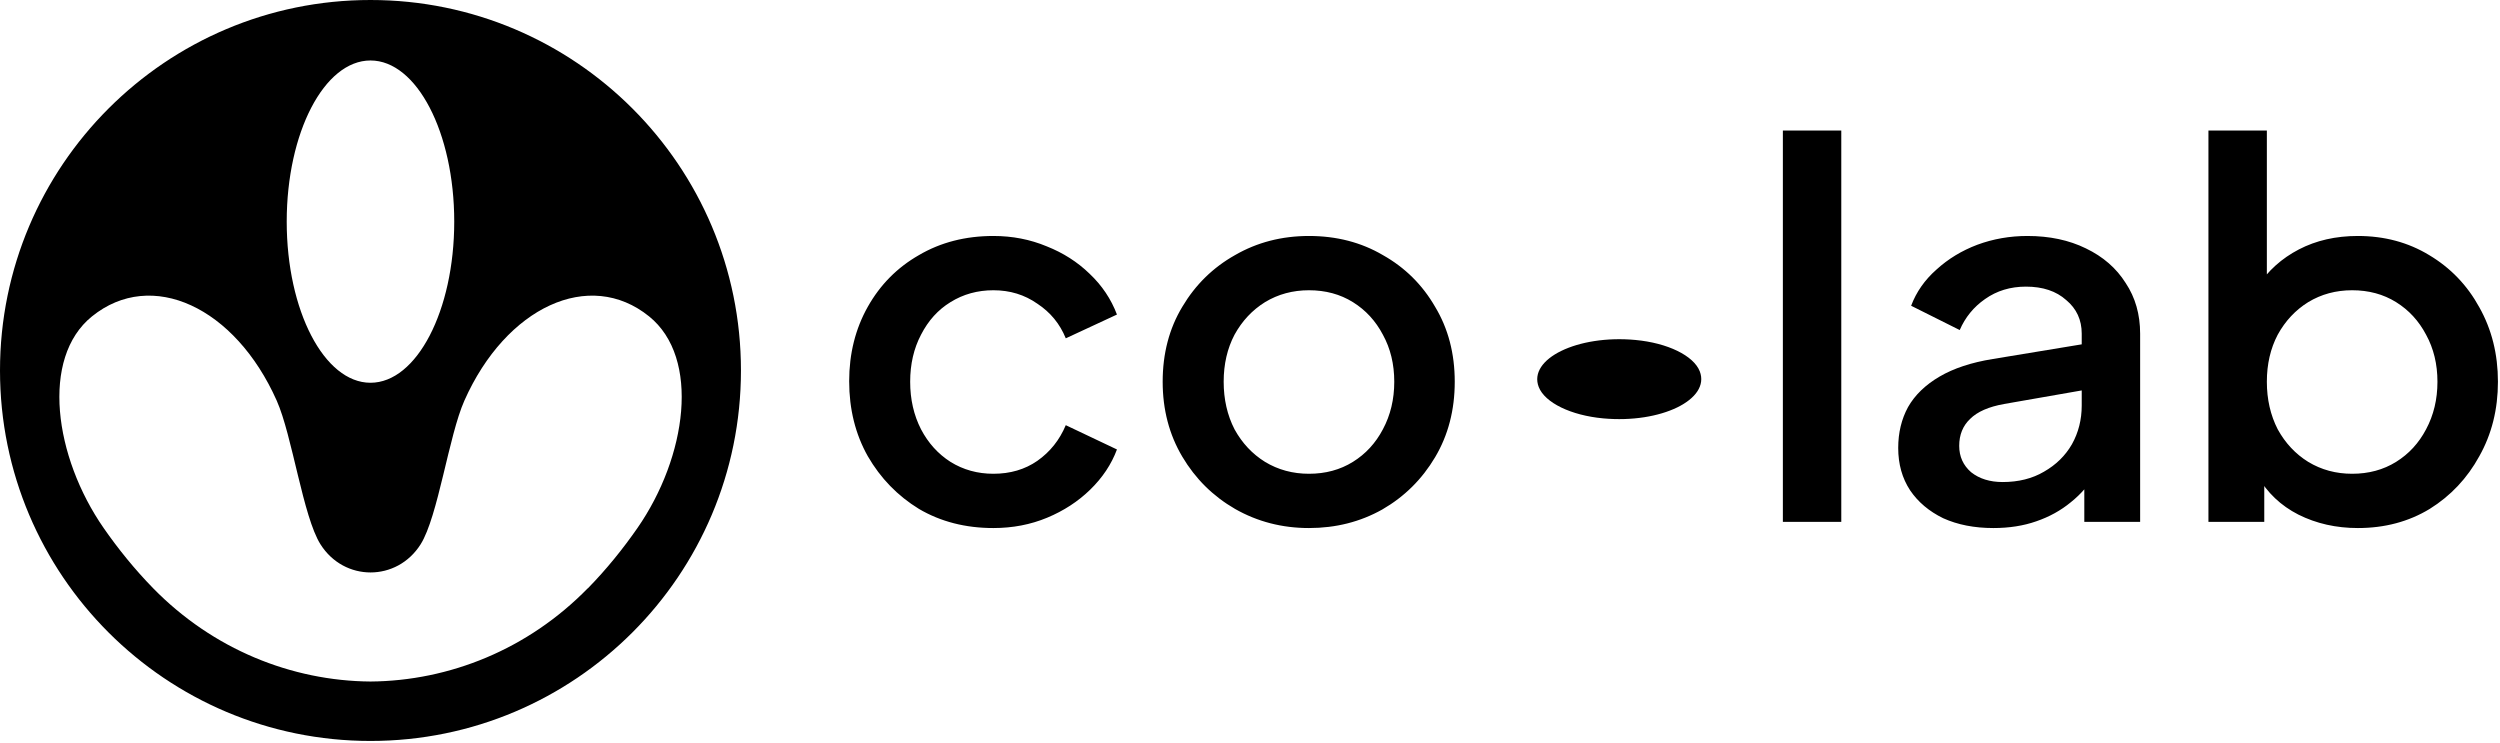
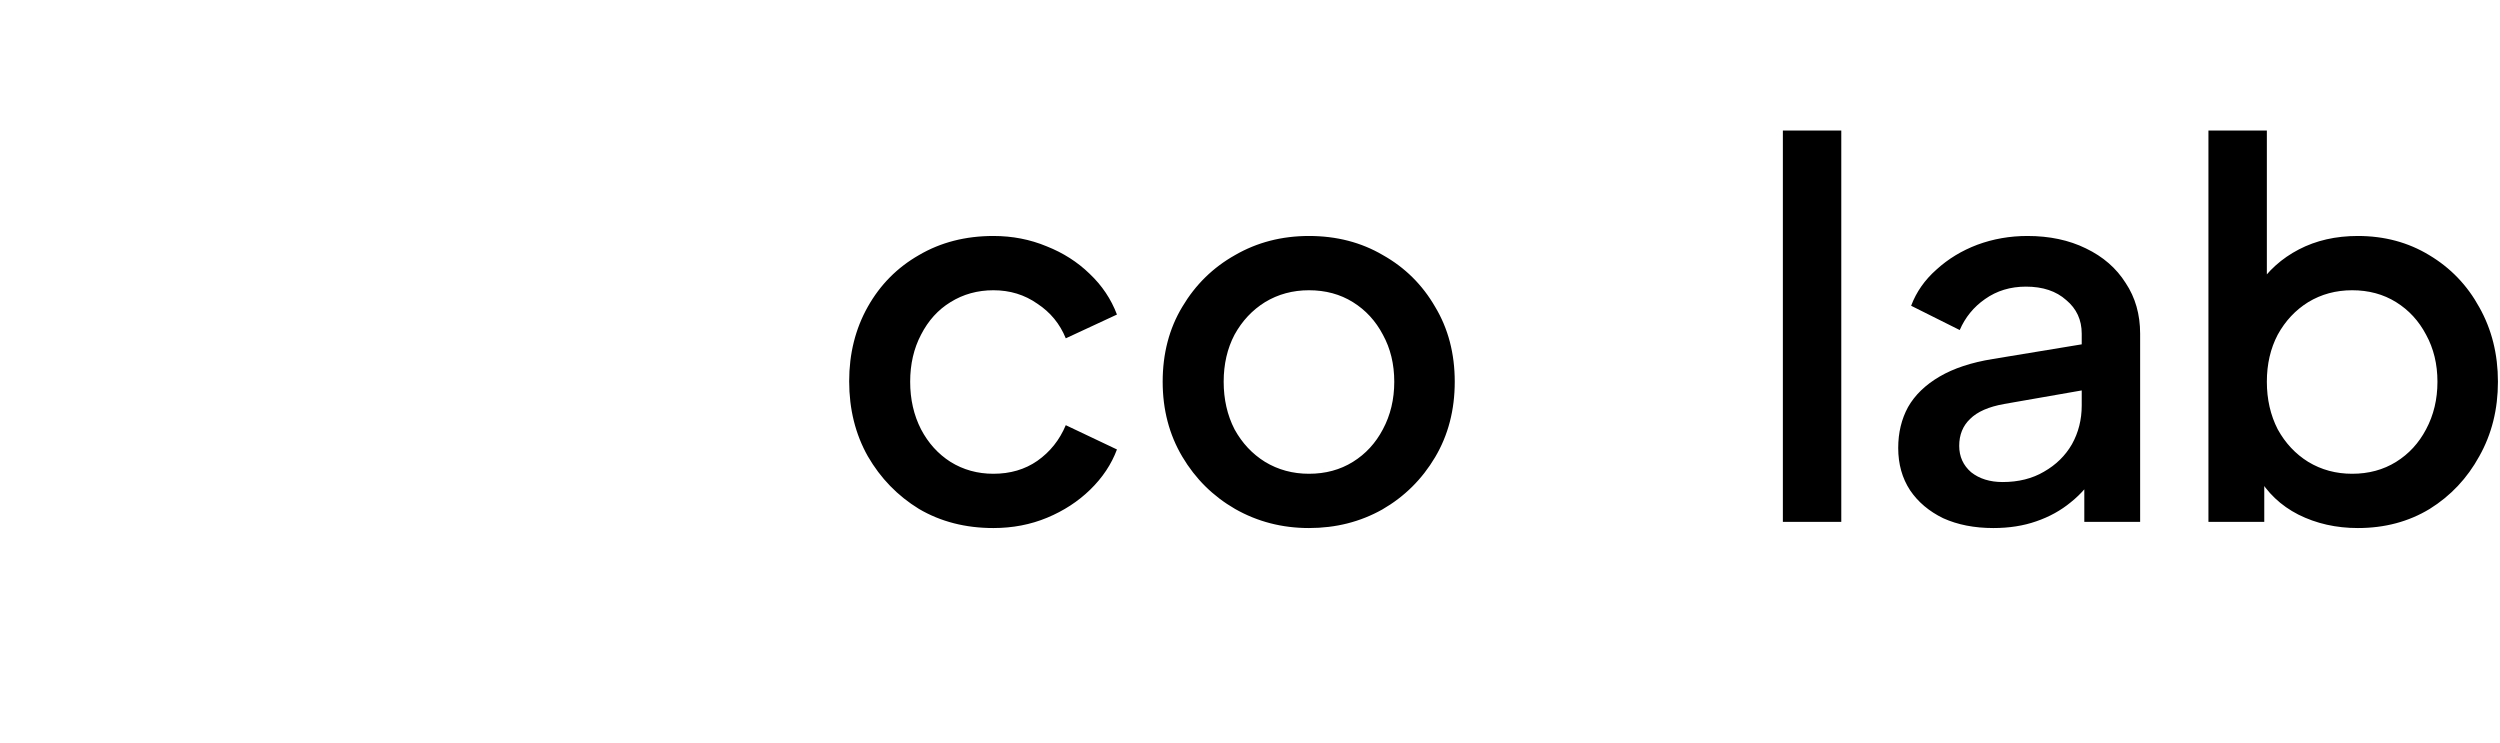
<svg xmlns="http://www.w3.org/2000/svg" width="525" height="156" viewBox="0 0 525 156" fill="none">
  <g clip-path="url(#clip0_734_272)">
-     <path d="M77.8 0C34.84 0 0 34.84 0 77.8C0 120.77 34.84 155.6 77.8 155.6C120.76 155.6 155.6 120.76 155.6 77.8C155.6 34.84 120.77 0 77.8 0ZM77.8 12.7C87.52 12.7 95.39 27.85 95.39 46.54C95.39 65.23 87.51 80.38 77.8 80.38C68.09 80.38 60.21 65.23 60.21 46.54C60.21 27.85 68.09 12.7 77.8 12.7ZM123.42 123.55C110.89 136.36 94.38 142.99 77.8 143.12C61.22 142.99 44.71 136.35 32.18 123.55C28.25 119.53 24.79 115.23 21.77 110.89C11.39 95.95 8.49 75.19 19.32 66.44C31.83 56.33 49.36 64.47 58.11 84.13C61.37 91.45 63.64 108.49 67.29 114.29C72.26 122.19 83.37 122.19 88.34 114.29C91.98 108.5 94.26 91.45 97.52 84.13C106.26 64.47 123.79 56.33 136.31 66.44C147.14 75.19 144.23 95.95 133.86 110.89C130.84 115.23 127.38 119.54 123.45 123.55H123.42Z" fill="black" />
-   </g>
+     </g>
  <path d="M208.614 110.889C202.752 110.889 197.541 109.55 192.982 106.873C188.494 104.122 184.912 100.431 182.235 95.8C179.629 91.168 178.326 85.921 178.326 80.059C178.326 74.269 179.629 69.058 182.235 64.426C184.84 59.794 188.422 56.176 192.982 53.571C197.541 50.893 202.752 49.554 208.614 49.554C212.594 49.554 216.322 50.278 219.796 51.725C223.269 53.1 226.273 55.018 228.806 57.478C231.411 59.939 233.329 62.798 234.56 66.055L223.813 71.049C222.582 68.009 220.592 65.584 217.842 63.775C215.164 61.893 212.088 60.953 208.614 60.953C205.285 60.953 202.282 61.784 199.604 63.449C196.999 65.042 194.936 67.321 193.416 70.288C191.896 73.183 191.136 76.476 191.136 80.167C191.136 83.858 191.896 87.187 193.416 90.155C194.936 93.049 196.999 95.329 199.604 96.994C202.282 98.658 205.285 99.491 208.614 99.491C212.16 99.491 215.236 98.586 217.842 96.777C220.52 94.895 222.51 92.398 223.813 89.286L234.56 94.388C233.401 97.501 231.52 100.323 228.915 102.856C226.381 105.317 223.378 107.271 219.904 108.718C216.431 110.165 212.667 110.889 208.614 110.889ZM274.883 110.889C269.238 110.889 264.064 109.55 259.359 106.873C254.727 104.195 251.036 100.54 248.286 95.908C245.536 91.276 244.161 86.029 244.161 80.167C244.161 74.233 245.536 68.986 248.286 64.426C251.036 59.794 254.727 56.176 259.359 53.571C263.991 50.893 269.166 49.554 274.883 49.554C280.673 49.554 285.848 50.893 290.407 53.571C295.039 56.176 298.694 59.794 301.371 64.426C304.121 68.986 305.497 74.233 305.497 80.167C305.497 86.102 304.121 91.385 301.371 96.017C298.621 100.649 294.93 104.304 290.298 106.981C285.667 109.587 280.528 110.889 274.883 110.889ZM274.883 99.491C278.357 99.491 281.433 98.658 284.111 96.994C286.789 95.329 288.887 93.049 290.407 90.155C291.999 87.187 292.796 83.858 292.796 80.167C292.796 76.476 291.999 73.183 290.407 70.288C288.887 67.394 286.789 65.114 284.111 63.449C281.433 61.784 278.357 60.953 274.883 60.953C271.482 60.953 268.406 61.784 265.656 63.449C262.978 65.114 260.843 67.394 259.251 70.288C257.731 73.183 256.971 76.476 256.971 80.167C256.971 83.858 257.731 87.187 259.251 90.155C260.843 93.049 262.978 95.329 265.656 96.994C268.406 98.658 271.482 99.491 274.883 99.491ZM374.403 109.587V27.408H386.67V109.587H374.403ZM418.599 110.889C414.618 110.889 411.108 110.202 408.068 108.827C405.101 107.379 402.785 105.425 401.121 102.965C399.456 100.431 398.624 97.464 398.624 94.062C398.624 90.878 399.312 88.019 400.687 85.487C402.134 82.953 404.341 80.819 407.309 79.082C410.276 77.345 414.003 76.115 418.49 75.391L438.899 72.025V81.687L420.878 84.835C417.622 85.414 415.233 86.464 413.714 87.983C412.194 89.431 411.434 91.312 411.434 93.628C411.434 95.872 412.266 97.717 413.931 99.165C415.668 100.54 417.875 101.228 420.553 101.228C423.882 101.228 426.777 100.504 429.237 99.056C431.771 97.609 433.725 95.691 435.1 93.303C436.475 90.842 437.162 88.129 437.162 85.161V70.071C437.162 67.176 436.077 64.824 433.905 63.015C431.807 61.133 428.984 60.192 425.438 60.192C422.181 60.192 419.323 61.061 416.862 62.798C414.473 64.462 412.701 66.634 411.542 69.311L401.338 64.209C402.423 61.314 404.197 58.781 406.657 56.61C409.118 54.366 411.977 52.63 415.233 51.399C418.562 50.169 422.073 49.554 425.764 49.554C430.396 49.554 434.485 50.422 438.031 52.159C441.649 53.896 444.436 56.321 446.39 59.432C448.416 62.472 449.429 66.019 449.429 70.071V109.587H437.705V98.948L440.202 99.274C438.827 101.662 437.054 103.724 434.883 105.461C432.784 107.198 430.359 108.537 427.609 109.478C424.931 110.419 421.928 110.889 418.599 110.889ZM495.146 110.889C490.587 110.889 486.426 109.949 482.662 108.067C478.971 106.185 476.112 103.471 474.086 99.925L475.497 97.645V109.587H463.772V27.408H476.04V63.015L474.086 60.192C476.257 56.863 479.152 54.258 482.771 52.376C486.389 50.495 490.514 49.554 495.146 49.554C500.719 49.554 505.712 50.893 510.127 53.571C514.615 56.248 518.124 59.903 520.658 64.534C523.263 69.166 524.566 74.378 524.566 80.167C524.566 85.957 523.263 91.168 520.658 95.8C518.124 100.431 514.651 104.122 510.236 106.873C505.821 109.55 500.791 110.889 495.146 110.889ZM493.952 99.491C497.426 99.491 500.502 98.658 503.18 96.994C505.858 95.329 507.956 93.049 509.476 90.155C511.068 87.187 511.864 83.858 511.864 80.167C511.864 76.476 511.068 73.183 509.476 70.288C507.956 67.394 505.858 65.114 503.18 63.449C500.502 61.784 497.426 60.953 493.952 60.953C490.55 60.953 487.475 61.784 484.725 63.449C482.047 65.114 479.912 67.394 478.32 70.288C476.8 73.183 476.04 76.476 476.04 80.167C476.04 83.858 476.8 87.187 478.32 90.155C479.912 93.049 482.047 95.329 484.725 96.994C487.475 98.658 490.55 99.491 493.952 99.491Z" fill="black" />
-   <path d="M343.42 71.39C331.281 70.266 320.848 75.358 323.134 81.27C324.422 84.569 329.889 87.232 336.665 87.859C348.803 88.983 359.236 83.891 356.95 77.98C355.661 74.68 350.195 72.017 343.42 71.39Z" fill="black" />
  <defs>
    <clipPath id="clip0_734_272">
      <rect width="155.61" height="155.61" fill="white" />
    </clipPath>
  </defs>
</svg>